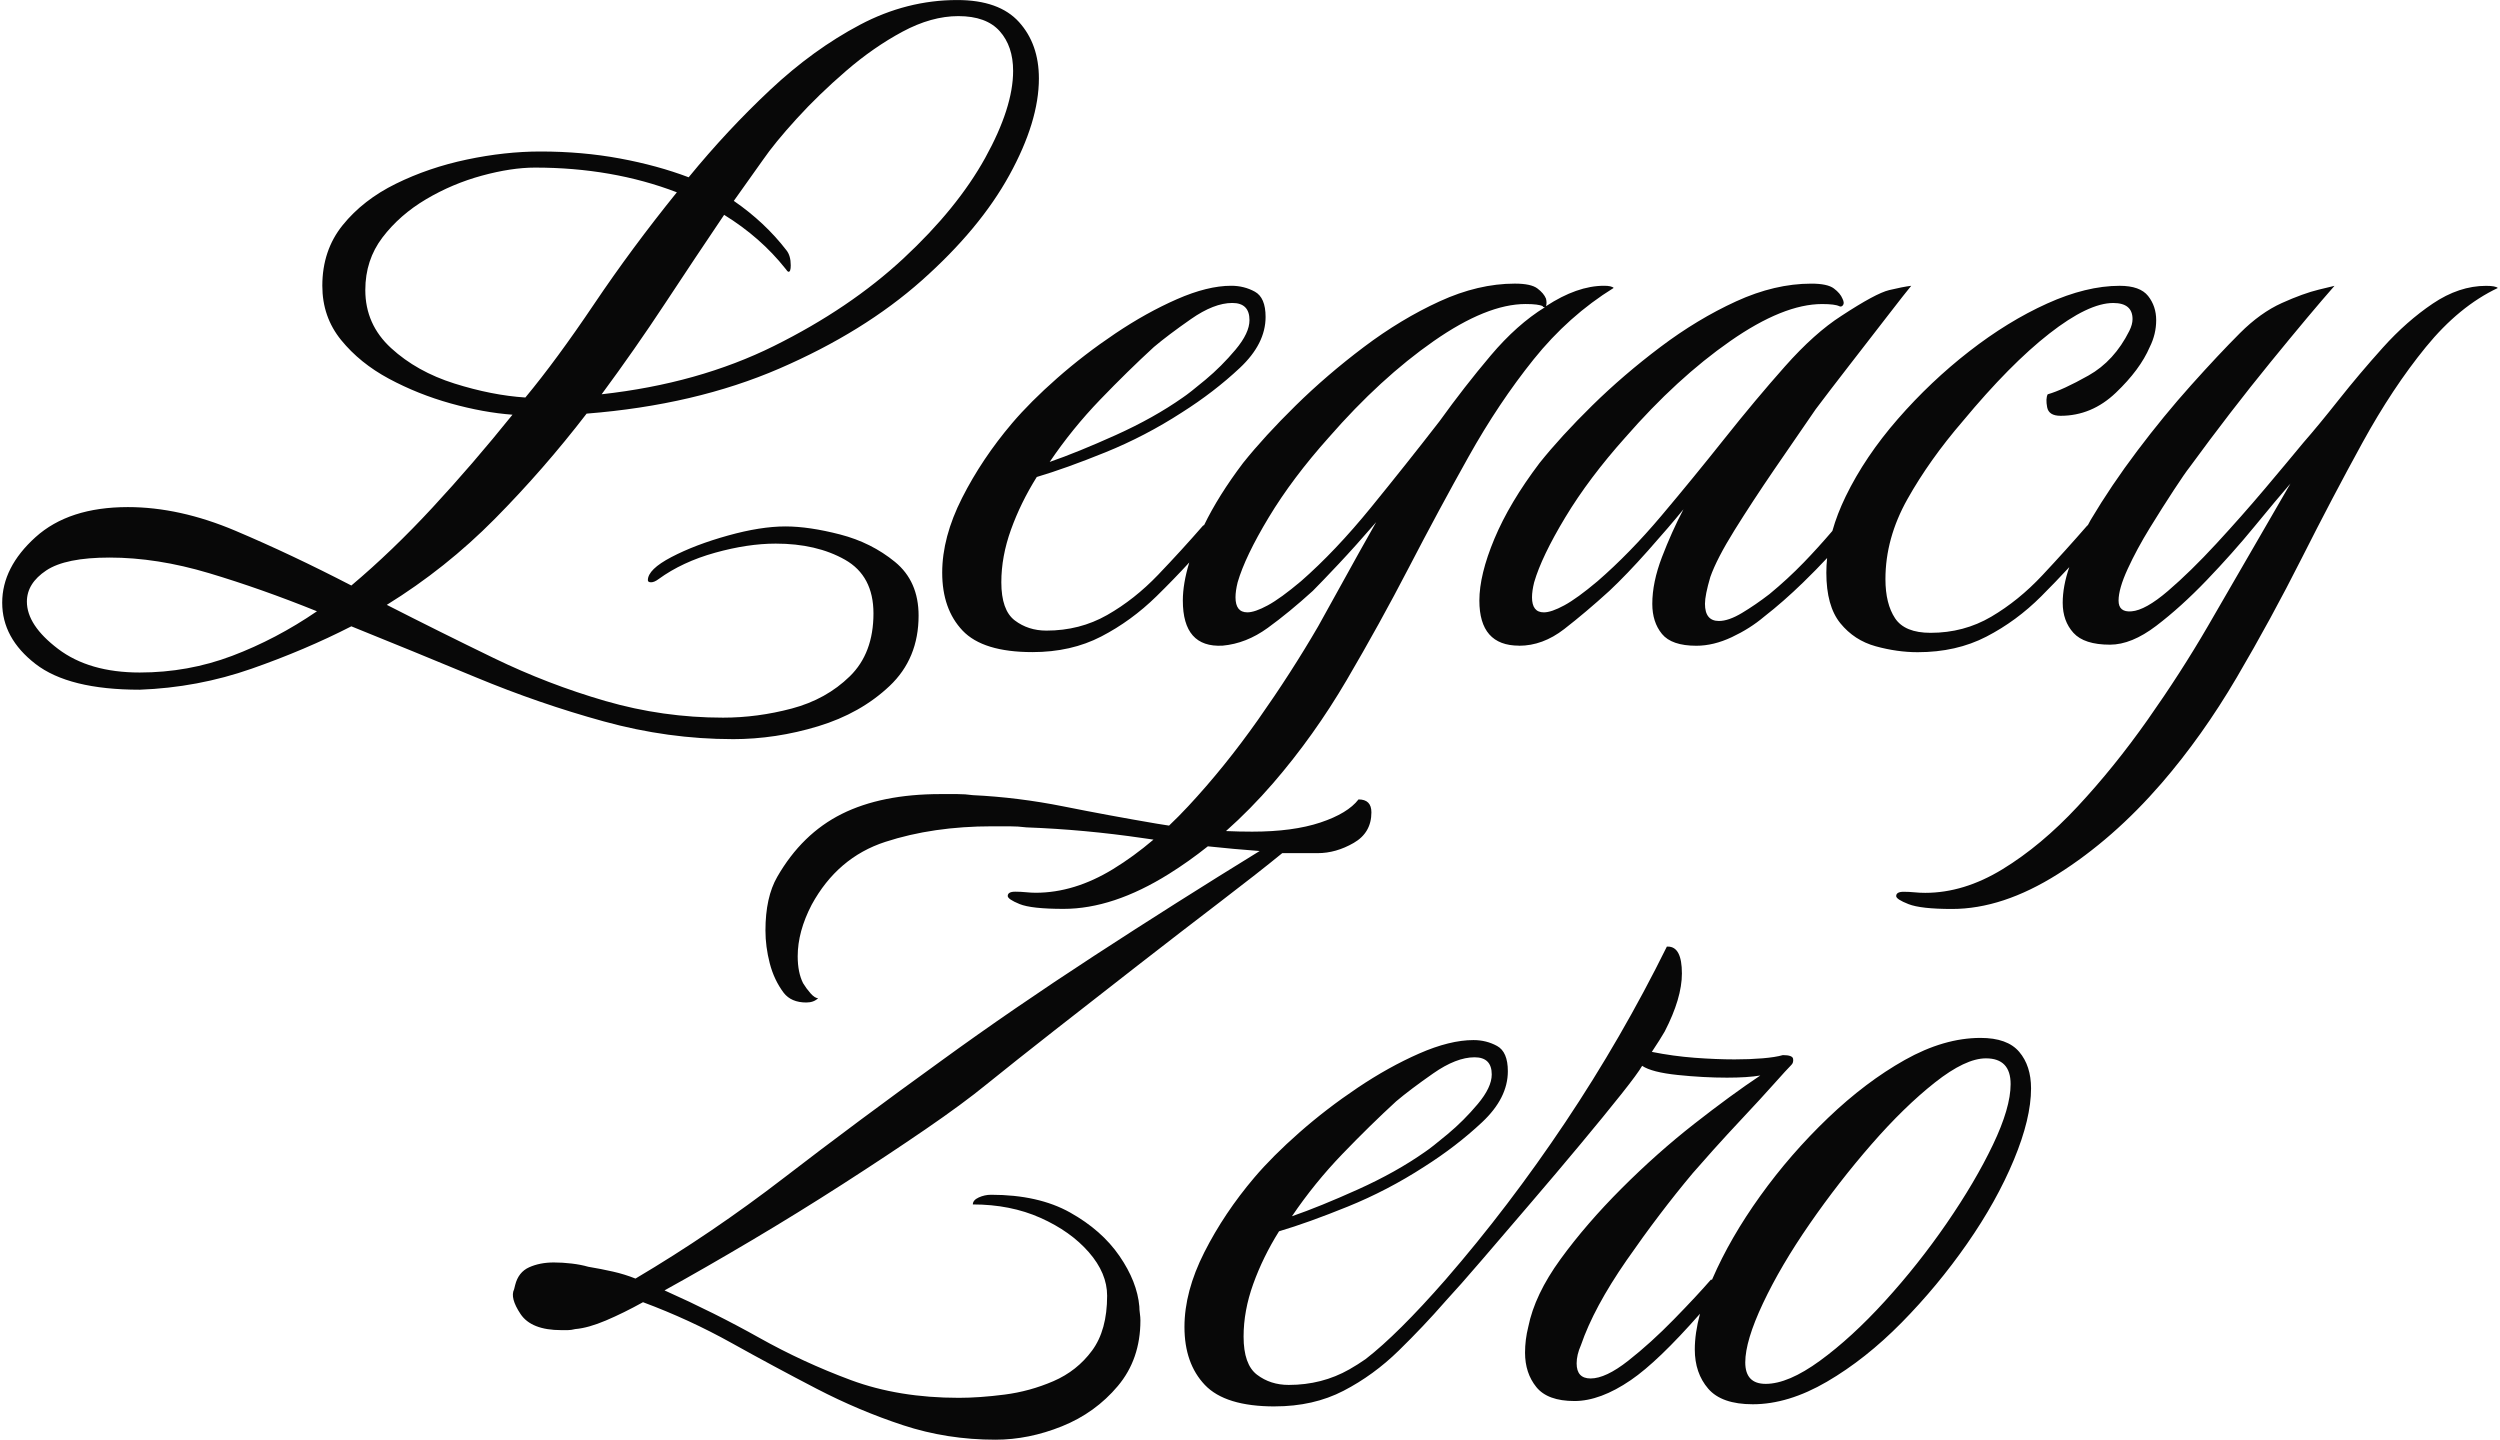
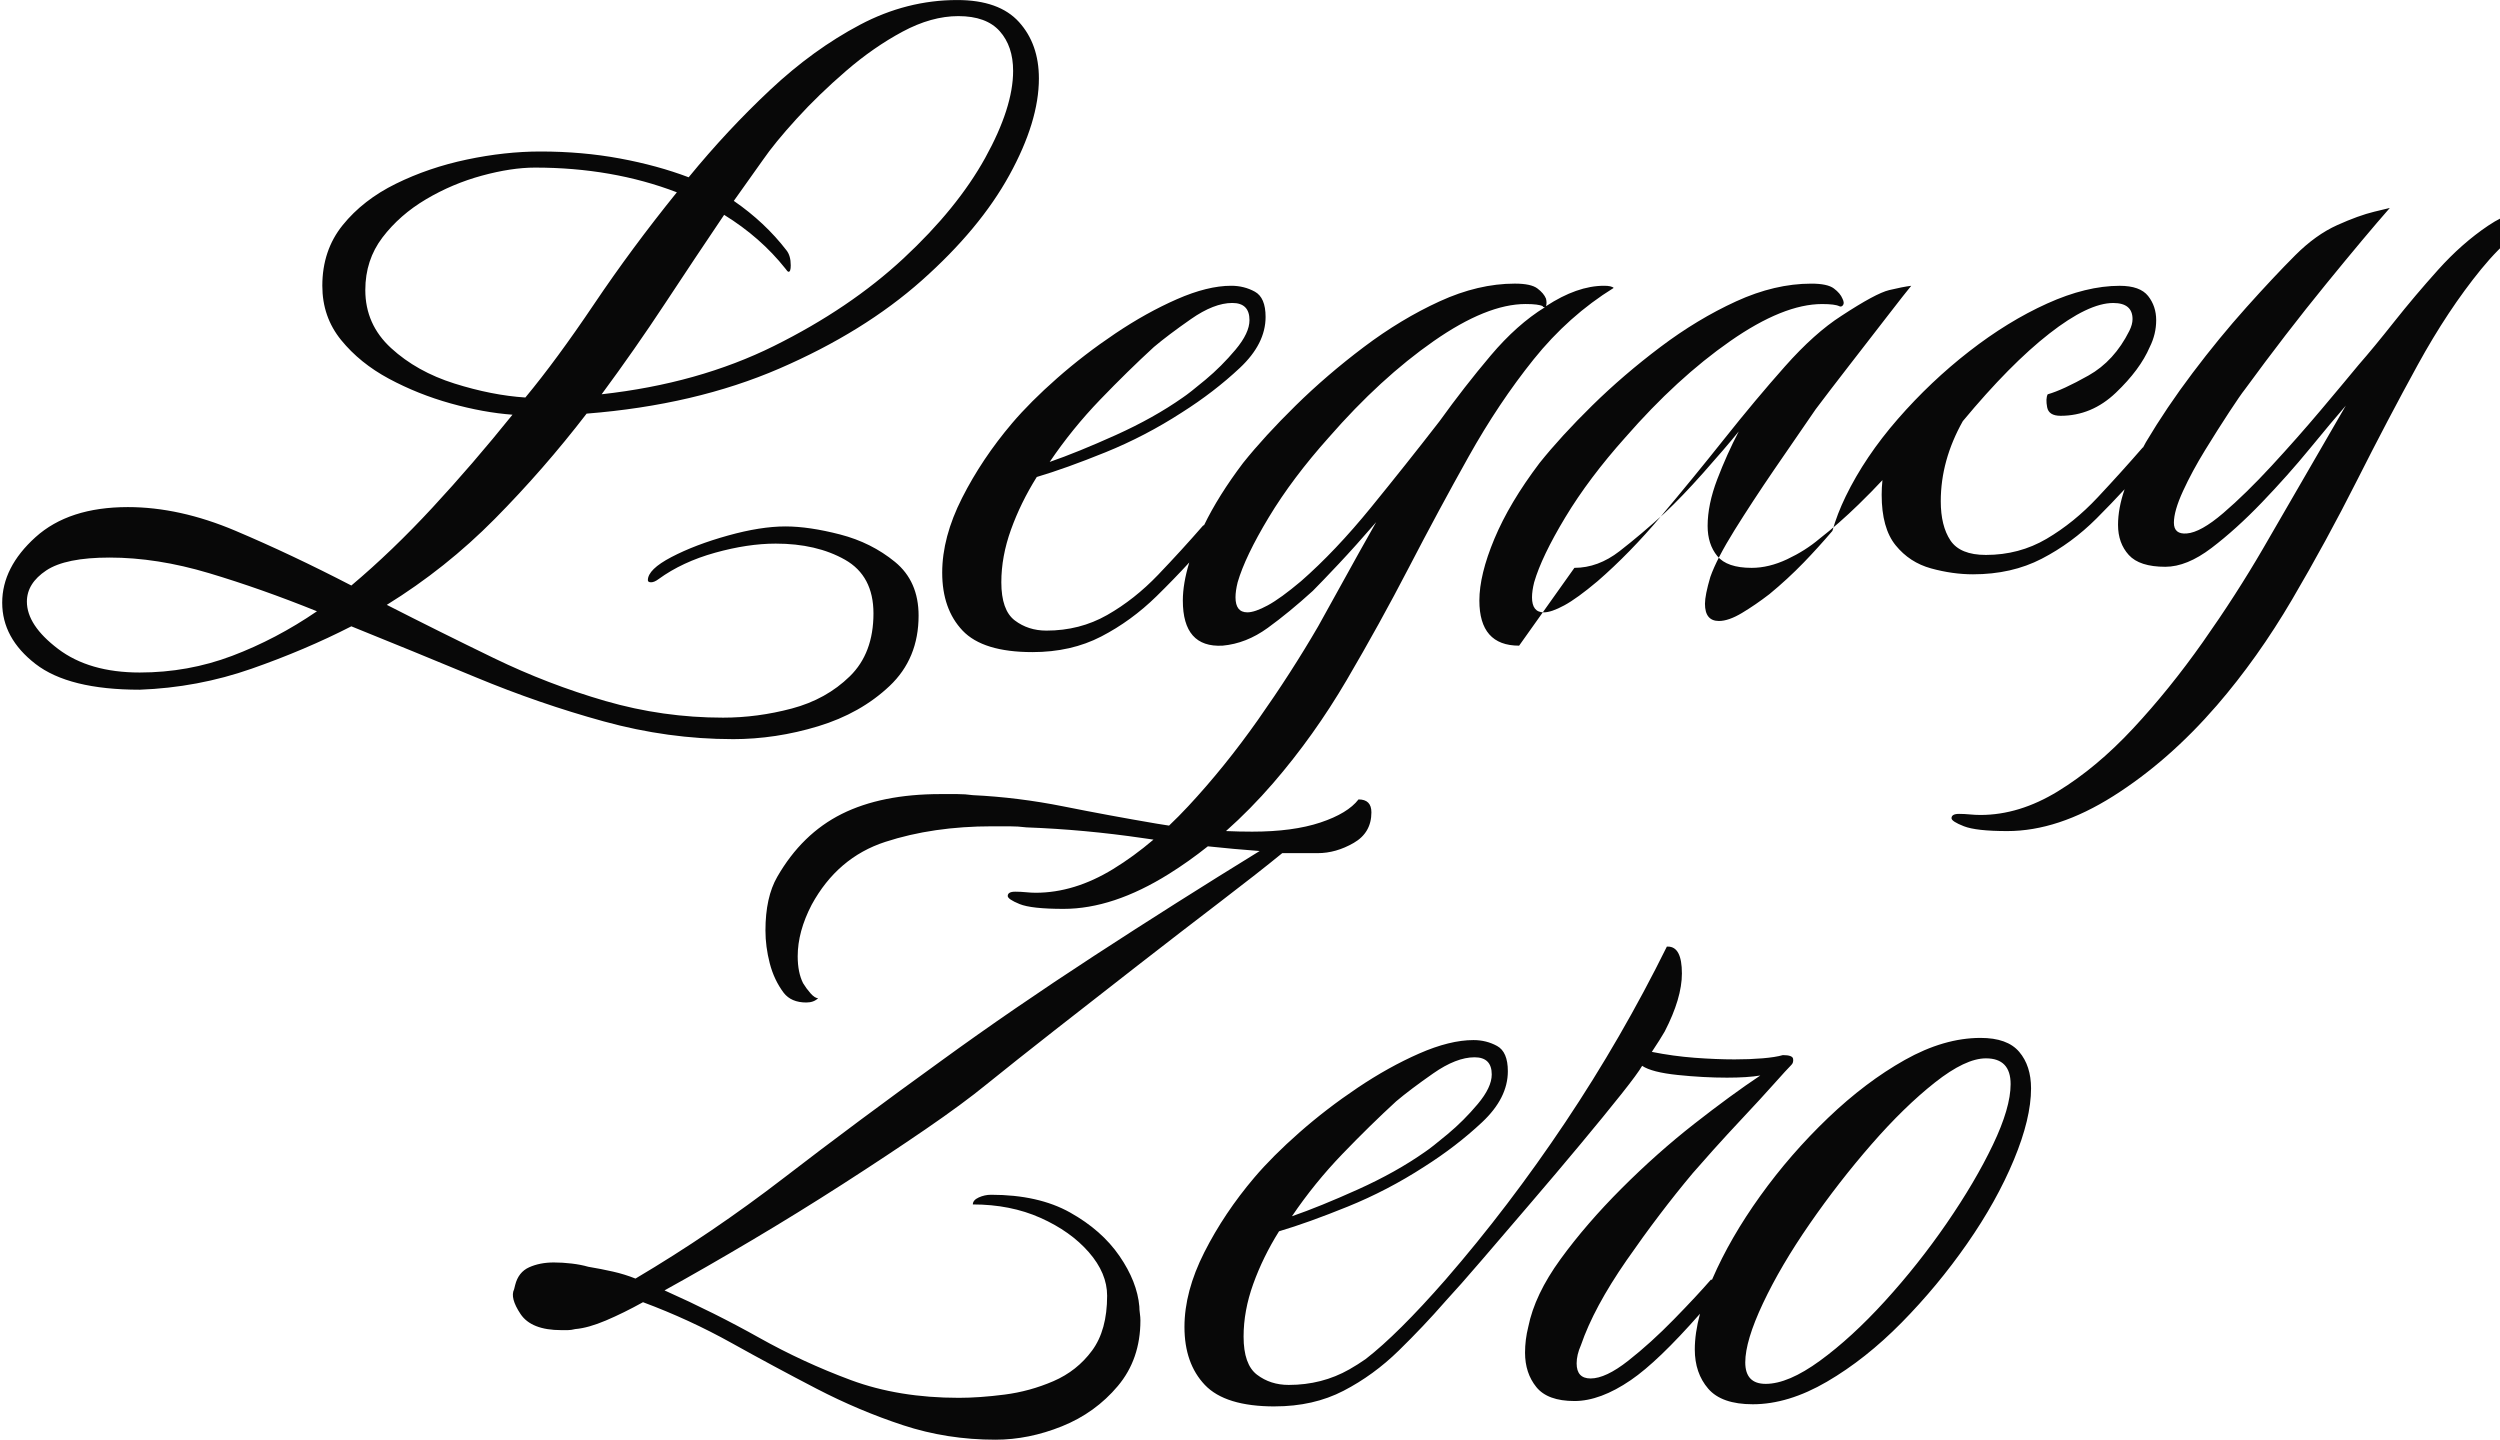
<svg xmlns="http://www.w3.org/2000/svg" viewBox="0 0 223.636 129.016" height="129px" width="224px">
  <g id="55861b12-5139-4f4b-aea1-7a23ea17e13a">
    <g style="">
      <g id="55861b12-5139-4f4b-aea1-7a23ea17e13a-child-0">
-         <path stroke-linecap="round" d="M270.941,631.752c-3.851,0 -7.702,-0.529 -11.552,-1.588c-3.851,-1.059 -7.67,-2.375 -11.456,-3.947c-3.787,-1.572 -7.509,-3.097 -11.167,-4.573c-2.76,1.412 -5.744,2.68 -8.953,3.803c-3.209,1.123 -6.546,1.749 -10.012,1.877c-4.236,0 -7.349,-0.77 -9.338,-2.31c-1.99,-1.54 -2.984,-3.369 -2.984,-5.487c0,-2.118 0.995,-4.075 2.984,-5.872c1.99,-1.797 4.749,-2.696 8.279,-2.696c3.081,0 6.29,0.706 9.627,2.118c3.337,1.412 6.803,3.049 10.397,4.91c2.439,-2.054 4.862,-4.38 7.268,-6.98c2.407,-2.599 4.797,-5.375 7.172,-8.327c-1.733,-0.128 -3.578,-0.465 -5.536,-1.011c-1.957,-0.546 -3.803,-1.284 -5.536,-2.214c-1.733,-0.931 -3.161,-2.086 -4.284,-3.466c-1.123,-1.38 -1.685,-3 -1.685,-4.862c0,-2.118 0.61,-3.931 1.829,-5.439c1.219,-1.508 2.808,-2.744 4.765,-3.706c1.957,-0.963 4.075,-1.685 6.354,-2.166c2.278,-0.481 4.477,-0.722 6.595,-0.722c2.503,0 4.878,0.209 7.124,0.626c2.246,0.417 4.3,0.979 6.161,1.685c2.31,-2.824 4.749,-5.439 7.317,-7.846c2.567,-2.407 5.247,-4.348 8.039,-5.824c2.792,-1.476 5.696,-2.214 8.712,-2.214c2.503,0 4.348,0.658 5.536,1.974c1.187,1.316 1.781,3 1.781,5.054c0,2.567 -0.882,5.455 -2.647,8.664c-1.765,3.209 -4.38,6.354 -7.846,9.434c-3.466,3.081 -7.718,5.712 -12.756,7.894c-5.038,2.182 -10.798,3.53 -17.281,4.043c-2.567,3.337 -5.311,6.482 -8.231,9.434c-2.92,2.952 -6.145,5.519 -9.675,7.702c3.145,1.605 6.338,3.193 9.579,4.765c3.241,1.572 6.578,2.856 10.012,3.851c3.434,0.995 6.948,1.492 10.542,1.492c2.054,0 4.108,-0.273 6.161,-0.818c2.054,-0.546 3.787,-1.508 5.199,-2.888c1.412,-1.38 2.118,-3.257 2.118,-5.632c0,-2.246 -0.85,-3.851 -2.551,-4.814c-1.701,-0.963 -3.771,-1.444 -6.209,-1.444c-1.669,0 -3.482,0.273 -5.439,0.818c-1.957,0.546 -3.642,1.332 -5.054,2.359c-0.257,0.193 -0.481,0.289 -0.674,0.289c-0.193,0 -0.289,-0.064 -0.289,-0.193c0,-0.642 0.706,-1.332 2.118,-2.07c1.412,-0.738 3.097,-1.38 5.054,-1.925c1.957,-0.546 3.674,-0.818 5.15,-0.818c1.412,0 3.049,0.241 4.91,0.722c1.861,0.481 3.498,1.3 4.91,2.455c1.412,1.155 2.118,2.76 2.118,4.814c0,2.567 -0.866,4.669 -2.599,6.306c-1.733,1.637 -3.867,2.84 -6.402,3.61c-2.535,0.77 -5.086,1.155 -7.654,1.155zM259.196,600.849c5.776,-0.642 10.927,-2.086 15.451,-4.332c4.525,-2.246 8.392,-4.862 11.601,-7.846c3.209,-2.984 5.648,-5.985 7.317,-9.001c1.669,-3.016 2.503,-5.616 2.503,-7.798c0,-1.476 -0.401,-2.663 -1.203,-3.562c-0.802,-0.899 -2.038,-1.348 -3.706,-1.348c-1.605,0 -3.273,0.465 -5.006,1.396c-1.733,0.931 -3.418,2.102 -5.054,3.514c-1.637,1.412 -3.113,2.84 -4.428,4.284c-1.316,1.444 -2.327,2.68 -3.033,3.706l-2.599,3.658c1.861,1.284 3.434,2.76 4.717,4.428c0.257,0.321 0.385,0.77 0.385,1.348c0,0.385 -0.064,0.578 -0.193,0.578c-0.064,0 -0.16,-0.096 -0.289,-0.289c-1.476,-1.861 -3.305,-3.466 -5.487,-4.814c-1.733,2.567 -3.498,5.215 -5.295,7.942c-1.797,2.728 -3.69,5.439 -5.68,8.135zM252.361,601.138c1.861,-2.246 3.915,-5.038 6.161,-8.376c2.246,-3.337 4.717,-6.675 7.413,-10.012c-3.851,-1.476 -8.087,-2.214 -12.708,-2.214c-1.412,0 -3,0.241 -4.765,0.722c-1.765,0.481 -3.434,1.187 -5.006,2.118c-1.572,0.931 -2.872,2.07 -3.899,3.418c-1.027,1.348 -1.54,2.92 -1.54,4.717c0,2.054 0.77,3.787 2.31,5.199c1.54,1.412 3.434,2.471 5.68,3.177c2.246,0.706 4.364,1.123 6.354,1.252zM217.8,625.783c2.888,0 5.648,-0.497 8.279,-1.492c2.631,-0.995 5.167,-2.327 7.605,-3.995c-3.337,-1.348 -6.562,-2.487 -9.675,-3.418c-3.113,-0.931 -6.081,-1.396 -8.905,-1.396c-2.631,0 -4.525,0.385 -5.68,1.155c-1.155,0.77 -1.733,1.701 -1.733,2.792c0,1.412 0.931,2.824 2.792,4.236c1.861,1.412 4.3,2.118 7.317,2.118zM297.8,623.954c-2.952,0 -5.038,-0.642 -6.258,-1.925c-1.219,-1.284 -1.829,-3.016 -1.829,-5.199c0,-2.118 0.594,-4.348 1.781,-6.691c1.187,-2.343 2.68,-4.573 4.477,-6.691c1.091,-1.284 2.439,-2.631 4.043,-4.043c1.605,-1.412 3.337,-2.744 5.199,-3.995c1.861,-1.252 3.706,-2.278 5.536,-3.081c1.829,-0.802 3.45,-1.203 4.862,-1.203c0.77,0 1.476,0.176 2.118,0.529c0.642,0.353 0.963,1.107 0.963,2.262c0,1.605 -0.77,3.129 -2.31,4.573c-1.54,1.444 -3.273,2.776 -5.199,3.995c-2.182,1.412 -4.461,2.599 -6.835,3.562c-2.375,0.963 -4.428,1.701 -6.161,2.214c-0.963,1.54 -1.733,3.113 -2.31,4.717c-0.578,1.605 -0.866,3.177 -0.866,4.717c0,1.669 0.401,2.808 1.203,3.418c0.802,0.61 1.749,0.915 2.84,0.915c1.99,0 3.803,-0.465 5.439,-1.396c1.637,-0.931 3.161,-2.134 4.573,-3.61c1.412,-1.476 2.76,-2.952 4.043,-4.428c0.021,0 0.041,0.001 0.061,0.004c0.868,-1.788 2.035,-3.65 3.501,-5.588c1.284,-1.605 2.856,-3.321 4.717,-5.15c1.861,-1.829 3.899,-3.578 6.113,-5.247c2.214,-1.669 4.477,-3.033 6.787,-4.091c2.31,-1.059 4.557,-1.588 6.739,-1.588c0.963,0 1.637,0.144 2.022,0.433c0.385,0.289 0.642,0.594 0.77,0.915c0.064,0.257 0.064,0.481 0,0.674c1.861,-1.219 3.594,-1.829 5.199,-1.829c0.449,0 0.738,0.064 0.866,0.193c-2.696,1.669 -5.086,3.803 -7.172,6.402c-2.086,2.599 -4.027,5.503 -5.824,8.712c-1.797,3.209 -3.578,6.514 -5.343,9.916c-1.765,3.402 -3.626,6.771 -5.584,10.108c-1.958,3.337 -4.156,6.418 -6.595,9.242c-1.358,1.569 -2.765,3 -4.223,4.292c0.779,0.035 1.561,0.053 2.345,0.053c2.439,0 4.477,-0.273 6.113,-0.818c1.637,-0.546 2.776,-1.235 3.418,-2.07c0.77,0 1.155,0.385 1.155,1.155c0,1.219 -0.529,2.134 -1.588,2.744c-1.059,0.61 -2.134,0.915 -3.225,0.915h-3.177c-1.412,1.155 -3.273,2.615 -5.584,4.38c-2.31,1.765 -4.765,3.658 -7.365,5.68c-2.599,2.022 -5.086,3.963 -7.461,5.824c-2.375,1.861 -4.396,3.466 -6.065,4.814c-1.412,1.155 -3.241,2.503 -5.487,4.043c-2.246,1.54 -4.717,3.177 -7.413,4.91c-2.696,1.733 -5.423,3.418 -8.183,5.054c-2.76,1.637 -5.359,3.129 -7.798,4.477c3.016,1.348 5.84,2.76 8.472,4.236c2.631,1.476 5.375,2.744 8.231,3.803c2.856,1.059 6.081,1.588 9.675,1.588c1.219,0 2.583,-0.096 4.091,-0.289c1.508,-0.193 2.968,-0.594 4.38,-1.203c1.412,-0.61 2.567,-1.524 3.466,-2.744c0.899,-1.219 1.348,-2.856 1.348,-4.91c0,-1.348 -0.546,-2.647 -1.637,-3.899c-1.091,-1.252 -2.535,-2.278 -4.332,-3.081c-1.797,-0.802 -3.819,-1.203 -6.065,-1.203c0,-0.257 0.176,-0.465 0.529,-0.626c0.353,-0.16 0.722,-0.241 1.107,-0.241c2.824,0 5.183,0.529 7.076,1.588c1.893,1.059 3.369,2.359 4.428,3.899c1.059,1.54 1.653,3.049 1.781,4.525c0,0.193 0.016,0.401 0.048,0.626c0.032,0.225 0.048,0.433 0.048,0.626c0,2.31 -0.674,4.268 -2.022,5.872c-1.348,1.605 -3.016,2.808 -5.006,3.61c-1.99,0.802 -3.979,1.203 -5.969,1.203c-2.888,0 -5.648,-0.433 -8.279,-1.3c-2.631,-0.866 -5.215,-1.958 -7.75,-3.273c-2.535,-1.316 -5.07,-2.68 -7.605,-4.091c-2.535,-1.412 -5.183,-2.631 -7.942,-3.658c-1.155,0.642 -2.262,1.187 -3.321,1.637c-1.059,0.449 -1.974,0.706 -2.744,0.77c-0.257,0.064 -0.481,0.096 -0.674,0.096c-0.193,0 -0.385,0 -0.578,0c-1.797,0 -3.016,-0.481 -3.658,-1.444c-0.642,-0.963 -0.834,-1.701 -0.578,-2.214l0.096,-0.385c0.193,-0.77 0.61,-1.3 1.252,-1.588c0.642,-0.289 1.38,-0.433 2.214,-0.433c0.513,0 1.043,0.032 1.588,0.096c0.546,0.064 1.043,0.16 1.492,0.289c0.77,0.128 1.508,0.273 2.214,0.433c0.706,0.16 1.38,0.369 2.022,0.626c4.557,-2.696 9.001,-5.712 13.333,-9.049c4.332,-3.337 9.033,-6.835 14.104,-10.493c4.236,-3.081 8.793,-6.209 13.67,-9.386c4.878,-3.177 9.82,-6.306 14.826,-9.386c-1.544,-0.114 -3.092,-0.254 -4.643,-0.42c-1.135,0.905 -2.299,1.731 -3.492,2.476c-3.337,2.086 -6.482,3.129 -9.434,3.129c-1.925,0 -3.241,-0.144 -3.947,-0.433c-0.706,-0.289 -1.059,-0.529 -1.059,-0.722c0,-0.257 0.225,-0.385 0.674,-0.385c0.321,0 0.642,0.016 0.963,0.048c0.321,0.032 0.61,0.048 0.866,0.048c2.31,0 4.621,-0.706 6.931,-2.118c1.228,-0.75 2.437,-1.632 3.628,-2.644c-0.311,-0.044 -0.622,-0.088 -0.933,-0.134c-3.498,-0.513 -6.98,-0.834 -10.445,-0.963c-0.513,-0.064 -1.027,-0.096 -1.54,-0.096c-0.513,0 -1.027,0 -1.54,0c-3.53,0 -6.723,0.465 -9.579,1.396c-2.856,0.931 -5.054,2.808 -6.595,5.632c-0.834,1.605 -1.252,3.145 -1.252,4.621c0,0.963 0.16,1.765 0.481,2.407c0.193,0.321 0.417,0.626 0.674,0.915c0.257,0.289 0.481,0.433 0.674,0.433c-0.257,0.257 -0.61,0.385 -1.059,0.385c-0.899,0 -1.572,-0.289 -2.022,-0.866c-0.578,-0.77 -0.995,-1.653 -1.252,-2.647c-0.257,-0.995 -0.385,-1.974 -0.385,-2.936c0,-1.99 0.353,-3.594 1.059,-4.814c1.476,-2.567 3.402,-4.444 5.776,-5.632c2.375,-1.187 5.327,-1.781 8.857,-1.781c0.513,0 1.011,0 1.492,0c0.481,0 0.947,0.032 1.396,0.096c2.696,0.128 5.407,0.465 8.135,1.011c2.728,0.546 5.503,1.059 8.327,1.54c0.374,0.064 0.75,0.123 1.125,0.179c0.576,-0.546 1.148,-1.124 1.715,-1.733c2.182,-2.343 4.268,-4.926 6.258,-7.75c1.99,-2.824 3.787,-5.616 5.391,-8.376c0.578,-1.027 1.316,-2.359 2.214,-3.995c0.899,-1.637 1.893,-3.418 2.984,-5.343c-1.219,1.412 -2.343,2.663 -3.369,3.755c-1.027,1.091 -1.797,1.893 -2.31,2.407c-1.412,1.284 -2.76,2.391 -4.043,3.321c-1.284,0.931 -2.631,1.46 -4.043,1.588c-2.375,0.128 -3.562,-1.219 -3.562,-4.043c0,-1.007 0.192,-2.144 0.576,-3.411c-0.926,1.009 -1.904,2.017 -2.934,3.026c-1.508,1.476 -3.161,2.68 -4.958,3.61c-1.797,0.931 -3.851,1.396 -6.161,1.396zM299.341,606.914c1.669,-0.578 3.642,-1.38 5.921,-2.407c2.278,-1.027 4.284,-2.15 6.017,-3.369c0.385,-0.257 1.059,-0.786 2.022,-1.588c0.963,-0.802 1.861,-1.701 2.696,-2.696c0.834,-0.995 1.252,-1.877 1.252,-2.647c0,-1.027 -0.513,-1.54 -1.54,-1.54c-1.091,0 -2.327,0.481 -3.706,1.444c-1.38,0.963 -2.487,1.797 -3.321,2.503c-1.54,1.412 -3.145,2.984 -4.814,4.717c-1.669,1.733 -3.177,3.594 -4.525,5.584zM317.054,620.392c0.449,0 1.059,-0.209 1.829,-0.626c0.77,-0.417 1.765,-1.139 2.984,-2.166c2.054,-1.797 4.14,-3.995 6.258,-6.595c2.118,-2.599 4.172,-5.183 6.161,-7.75c1.476,-2.054 3,-4.011 4.573,-5.872c1.572,-1.861 3.193,-3.305 4.862,-4.332c-0.128,0 -0.193,-0.032 -0.193,-0.096c-0.257,-0.128 -0.77,-0.193 -1.54,-0.193c-2.31,0 -5.054,1.107 -8.231,3.321c-3.177,2.214 -6.306,5.086 -9.386,8.616c-2.182,2.439 -3.979,4.83 -5.391,7.172c-1.412,2.343 -2.343,4.284 -2.792,5.824c-0.128,0.513 -0.193,0.963 -0.193,1.348c0,0.899 0.353,1.348 1.059,1.348zM341.411,623.377c-2.375,0 -3.562,-1.348 -3.562,-4.043c0,-1.54 0.449,-3.386 1.348,-5.536c0.899,-2.15 2.246,-4.412 4.043,-6.787c1.284,-1.605 2.856,-3.321 4.717,-5.15c1.861,-1.829 3.899,-3.578 6.113,-5.247c2.214,-1.669 4.477,-3.033 6.787,-4.091c2.31,-1.059 4.557,-1.588 6.739,-1.588c0.963,0 1.637,0.144 2.022,0.433c0.385,0.289 0.642,0.594 0.77,0.915c0.128,0.257 0.144,0.449 0.048,0.578c-0.096,0.128 -0.209,0.16 -0.337,0.096c-0.257,-0.128 -0.77,-0.193 -1.54,-0.193c-2.31,0 -5.054,1.107 -8.231,3.321c-3.177,2.214 -6.306,5.086 -9.386,8.616c-2.182,2.439 -3.979,4.83 -5.391,7.172c-1.412,2.343 -2.343,4.284 -2.792,5.824c-0.128,0.513 -0.193,0.963 -0.193,1.348c0,0.899 0.353,1.348 1.059,1.348c0.449,0 1.059,-0.209 1.829,-0.626c0.77,-0.417 1.765,-1.139 2.984,-2.166c1.925,-1.669 3.835,-3.626 5.728,-5.872c1.893,-2.246 3.771,-4.541 5.632,-6.883c1.861,-2.343 3.674,-4.509 5.439,-6.498c1.765,-1.99 3.45,-3.498 5.054,-4.525c2.054,-1.348 3.482,-2.118 4.284,-2.31c0.802,-0.193 1.46,-0.321 1.974,-0.385c-0.321,0.385 -1.027,1.284 -2.118,2.696c-1.091,1.412 -2.246,2.904 -3.466,4.477c-1.219,1.572 -2.214,2.872 -2.984,3.899c-1.155,1.669 -2.391,3.466 -3.706,5.391c-1.316,1.925 -2.503,3.739 -3.562,5.439c-1.059,1.701 -1.781,3.097 -2.166,4.188c-0.321,1.091 -0.481,1.893 -0.481,2.407c0,1.027 0.417,1.54 1.252,1.54c0.578,0 1.268,-0.241 2.07,-0.722c0.802,-0.481 1.621,-1.043 2.455,-1.685c1.091,-0.899 2.118,-1.845 3.081,-2.84c0.829,-0.857 1.682,-1.797 2.559,-2.821c0.285,-1.014 0.684,-2.048 1.195,-3.1c1.155,-2.375 2.712,-4.685 4.669,-6.931c1.958,-2.246 4.091,-4.268 6.402,-6.065c2.31,-1.797 4.637,-3.225 6.98,-4.284c2.343,-1.059 4.509,-1.588 6.498,-1.588c1.219,0 2.07,0.305 2.551,0.915c0.481,0.61 0.722,1.332 0.722,2.166c0,0.834 -0.193,1.637 -0.578,2.407c-0.578,1.348 -1.588,2.712 -3.033,4.091c-1.444,1.38 -3.097,2.07 -4.958,2.07c-0.706,0 -1.107,-0.257 -1.203,-0.77c-0.096,-0.513 -0.08,-0.899 0.048,-1.155c0.899,-0.257 2.118,-0.818 3.658,-1.685c1.54,-0.866 2.76,-2.198 3.658,-3.995c0.193,-0.385 0.289,-0.738 0.289,-1.059c0,-0.963 -0.578,-1.444 -1.733,-1.444c-1.476,0 -3.386,0.915 -5.728,2.744c-2.343,1.829 -4.926,4.444 -7.75,7.846c-1.99,2.31 -3.642,4.637 -4.958,6.98c-1.316,2.343 -1.974,4.733 -1.974,7.172c0,1.476 0.289,2.647 0.866,3.514c0.578,0.866 1.637,1.3 3.177,1.3c1.99,0 3.803,-0.481 5.439,-1.444c1.637,-0.963 3.161,-2.198 4.573,-3.706c1.412,-1.508 2.76,-3 4.043,-4.477c0.01,0 0.019,0 0.029,0.001c0.085,-0.161 0.172,-0.321 0.26,-0.482c1.219,-2.054 2.615,-4.124 4.188,-6.209c1.572,-2.086 3.177,-4.043 4.814,-5.872c1.637,-1.829 3.097,-3.386 4.38,-4.669c1.219,-1.219 2.471,-2.118 3.755,-2.696c1.284,-0.578 2.391,-0.979 3.321,-1.203c0.931,-0.225 1.396,-0.337 1.396,-0.337c-1.412,1.605 -3.321,3.883 -5.728,6.835c-2.407,2.952 -4.83,6.097 -7.268,9.434c-0.257,0.321 -0.722,0.995 -1.396,2.022c-0.674,1.027 -1.396,2.166 -2.166,3.418c-0.77,1.252 -1.428,2.471 -1.974,3.658c-0.546,1.187 -0.818,2.134 -0.818,2.84c0,0.706 0.385,1.027 1.155,0.963c0.834,-0.064 1.925,-0.674 3.273,-1.829c1.348,-1.155 2.792,-2.567 4.332,-4.236c1.54,-1.669 3,-3.321 4.38,-4.958c1.38,-1.637 2.519,-3 3.418,-4.091c0.899,-1.027 1.957,-2.31 3.177,-3.851c1.219,-1.54 2.535,-3.097 3.947,-4.669c1.412,-1.572 2.904,-2.888 4.477,-3.947c1.572,-1.059 3.161,-1.588 4.765,-1.588c0.578,0 0.931,0.064 1.059,0.193c-2.31,1.091 -4.461,2.856 -6.45,5.295c-1.99,2.439 -3.883,5.295 -5.68,8.568c-1.797,3.273 -3.61,6.723 -5.439,10.349c-1.829,3.626 -3.771,7.188 -5.824,10.686c-2.054,3.498 -4.3,6.659 -6.739,9.483c-2.888,3.337 -5.985,6.049 -9.29,8.135c-3.305,2.086 -6.466,3.129 -9.483,3.129c-1.861,0 -3.161,-0.144 -3.899,-0.433c-0.738,-0.289 -1.107,-0.529 -1.107,-0.722c0,-0.257 0.225,-0.385 0.674,-0.385c0.321,0 0.642,0.016 0.963,0.048c0.321,0.032 0.642,0.048 0.963,0.048c2.31,0 4.621,-0.706 6.931,-2.118c2.31,-1.412 4.557,-3.289 6.739,-5.632c2.182,-2.343 4.268,-4.926 6.258,-7.75c1.99,-2.824 3.787,-5.616 5.391,-8.376l7.413,-12.804c-0.834,0.963 -1.909,2.246 -3.225,3.851c-1.316,1.605 -2.744,3.209 -4.284,4.814c-1.54,1.605 -3.049,2.968 -4.525,4.091c-1.476,1.123 -2.856,1.685 -4.14,1.685c-1.54,0 -2.631,-0.353 -3.273,-1.059c-0.642,-0.706 -0.963,-1.605 -0.963,-2.696c0,-0.986 0.196,-2.05 0.589,-3.193c-0.805,0.872 -1.643,1.744 -2.515,2.616c-1.476,1.476 -3.113,2.68 -4.91,3.61c-1.797,0.931 -3.851,1.396 -6.161,1.396c-1.219,0 -2.471,-0.176 -3.755,-0.529c-1.284,-0.353 -2.343,-1.043 -3.177,-2.07c-0.834,-1.027 -1.252,-2.535 -1.252,-4.525c0,-0.434 0.023,-0.873 0.069,-1.315c-0.634,0.684 -1.347,1.411 -2.139,2.181c-1.187,1.155 -2.359,2.182 -3.514,3.081c-0.834,0.706 -1.797,1.316 -2.888,1.829c-1.091,0.513 -2.15,0.77 -3.177,0.77c-1.476,0 -2.503,-0.353 -3.081,-1.059c-0.578,-0.706 -0.866,-1.605 -0.866,-2.696c0,-1.284 0.289,-2.68 0.866,-4.188c0.578,-1.508 1.219,-2.936 1.925,-4.284c-0.834,1.027 -1.893,2.262 -3.177,3.706c-1.284,1.444 -2.439,2.647 -3.466,3.61c-1.412,1.284 -2.76,2.423 -4.043,3.418c-1.284,0.995 -2.631,1.492 -4.043,1.492zM319.509,691.549c-2.952,0 -5.038,-0.642 -6.258,-1.925c-1.219,-1.284 -1.829,-3.016 -1.829,-5.199c0,-2.118 0.594,-4.348 1.781,-6.691c1.187,-2.343 2.68,-4.573 4.477,-6.691c1.091,-1.284 2.439,-2.631 4.043,-4.043c1.605,-1.412 3.337,-2.744 5.199,-3.995c1.861,-1.252 3.706,-2.278 5.536,-3.081c1.829,-0.802 3.45,-1.203 4.862,-1.203c0.77,0 1.476,0.176 2.118,0.529c0.642,0.353 0.963,1.107 0.963,2.262c0,1.605 -0.77,3.129 -2.31,4.573c-1.54,1.444 -3.273,2.776 -5.199,3.995c-2.182,1.412 -4.461,2.599 -6.835,3.562c-2.375,0.963 -4.428,1.701 -6.161,2.214c-0.963,1.54 -1.733,3.113 -2.31,4.717c-0.578,1.605 -0.866,3.177 -0.866,4.717c0,1.669 0.401,2.808 1.203,3.418c0.802,0.61 1.749,0.915 2.84,0.915c1.99,0 3.803,-0.465 5.439,-1.396c0.495,-0.282 0.98,-0.588 1.455,-0.92c1.927,-1.492 4.314,-3.864 7.161,-7.119c3.787,-4.364 7.365,-9.065 10.734,-14.104c3.369,-5.038 6.402,-10.285 9.098,-15.74h0.096c0.834,0 1.252,0.802 1.252,2.407c0,1.476 -0.513,3.209 -1.54,5.199c-0.257,0.449 -0.642,1.059 -1.155,1.829c1.284,0.257 2.567,0.433 3.851,0.529c1.284,0.096 2.471,0.144 3.562,0.144c0.899,0 1.733,-0.032 2.503,-0.096c0.77,-0.064 1.38,-0.16 1.829,-0.289c0.578,0 0.882,0.112 0.915,0.337c0.032,0.225 -0.016,0.401 -0.144,0.529c-0.257,0.257 -0.786,0.834 -1.588,1.733c-0.802,0.899 -1.701,1.877 -2.696,2.936c-0.995,1.059 -1.909,2.054 -2.744,2.984c-0.834,0.931 -1.444,1.621 -1.829,2.07c-1.99,2.375 -3.963,4.974 -5.921,7.798c-1.957,2.824 -3.321,5.359 -4.091,7.605c-0.257,0.578 -0.385,1.123 -0.385,1.637c0,0.899 0.417,1.348 1.252,1.348c0.899,0 2.022,-0.529 3.369,-1.588c1.348,-1.059 2.712,-2.294 4.091,-3.706c1.38,-1.412 2.487,-2.599 3.321,-3.562c0.035,0 0.068,0.004 0.098,0.011c0.015,-0.036 0.031,-0.071 0.046,-0.107c1.059,-2.439 2.487,-4.91 4.284,-7.413c1.797,-2.503 3.819,-4.83 6.065,-6.98c2.246,-2.15 4.541,-3.883 6.883,-5.199c2.343,-1.316 4.605,-1.974 6.787,-1.974c1.605,0 2.76,0.417 3.466,1.252c0.706,0.834 1.059,1.925 1.059,3.273c0,1.797 -0.513,3.931 -1.54,6.402c-1.027,2.471 -2.423,4.974 -4.188,7.509c-1.765,2.535 -3.722,4.894 -5.872,7.076c-2.15,2.182 -4.38,3.947 -6.691,5.295c-2.31,1.348 -4.525,2.022 -6.643,2.022c-1.861,0 -3.193,-0.465 -3.995,-1.396c-0.802,-0.931 -1.203,-2.102 -1.203,-3.514c0,-0.973 0.155,-2.04 0.465,-3.201c-2.506,2.853 -4.571,4.834 -6.194,5.944c-1.829,1.252 -3.514,1.877 -5.054,1.877c-1.605,0 -2.744,-0.417 -3.418,-1.252c-0.674,-0.834 -1.011,-1.861 -1.011,-3.081c0,-0.77 0.096,-1.54 0.289,-2.31c0.385,-1.925 1.348,-3.947 2.888,-6.065c1.54,-2.118 3.369,-4.236 5.487,-6.354c2.118,-2.118 4.284,-4.043 6.498,-5.776c2.214,-1.733 4.188,-3.177 5.921,-4.332c-0.77,0.128 -1.765,0.193 -2.984,0.193c-1.412,0 -2.888,-0.08 -4.428,-0.241c-1.54,-0.16 -2.599,-0.433 -3.177,-0.818c-0.257,0.449 -0.882,1.3 -1.877,2.551c-0.995,1.252 -2.214,2.744 -3.658,4.477c-1.444,1.733 -2.936,3.498 -4.477,5.295c-1.54,1.797 -2.984,3.482 -4.332,5.054c-1.348,1.572 -2.439,2.808 -3.273,3.706c-0.023,0.026 -0.045,0.052 -0.068,0.078c-1.265,1.45 -2.638,2.9 -4.12,4.35c-1.508,1.476 -3.161,2.68 -4.958,3.61c-1.797,0.931 -3.851,1.396 -6.161,1.396zM321.05,674.51c1.669,-0.578 3.642,-1.38 5.921,-2.407c2.278,-1.027 4.284,-2.15 6.017,-3.369c0.385,-0.257 1.059,-0.786 2.022,-1.588c0.963,-0.802 1.861,-1.701 2.696,-2.696c0.834,-0.995 1.252,-1.877 1.252,-2.647c0,-1.027 -0.513,-1.54 -1.54,-1.54c-1.091,0 -2.327,0.481 -3.706,1.444c-1.38,0.963 -2.487,1.797 -3.321,2.503c-1.54,1.412 -3.145,2.984 -4.814,4.717c-1.669,1.733 -3.177,3.594 -4.525,5.584zM363.505,689.528c1.348,0 2.968,-0.69 4.862,-2.07c1.893,-1.38 3.835,-3.161 5.824,-5.343c1.99,-2.182 3.835,-4.509 5.536,-6.98c1.701,-2.471 3.081,-4.814 4.14,-7.028c1.059,-2.214 1.588,-4.027 1.588,-5.439c0,-1.54 -0.738,-2.31 -2.214,-2.31c-1.219,0 -2.744,0.722 -4.573,2.166c-1.829,1.444 -3.722,3.289 -5.68,5.536c-1.958,2.246 -3.803,4.621 -5.536,7.124c-1.733,2.503 -3.129,4.878 -4.188,7.124c-1.059,2.246 -1.588,4.011 -1.588,5.295c0,1.284 0.61,1.925 1.829,1.925z" transform="matrix(1 0 0 1 111.818 64.508) matrix(1 0 0 1 0 0)  translate(-317.295, -630.026)" style="stroke: rgb(193,193,193); stroke-width: 0; stroke-dasharray: none; stroke-linecap: butt; stroke-dashoffset: 0; stroke-linejoin: miter; stroke-miterlimit: 4; fill: rgb(8,8,8); fill-rule: nonzero; opacity: 1;" />
+         <path stroke-linecap="round" d="M270.941,631.752c-3.851,0 -7.702,-0.529 -11.552,-1.588c-3.851,-1.059 -7.67,-2.375 -11.456,-3.947c-3.787,-1.572 -7.509,-3.097 -11.167,-4.573c-2.76,1.412 -5.744,2.68 -8.953,3.803c-3.209,1.123 -6.546,1.749 -10.012,1.877c-4.236,0 -7.349,-0.77 -9.338,-2.31c-1.99,-1.54 -2.984,-3.369 -2.984,-5.487c0,-2.118 0.995,-4.075 2.984,-5.872c1.99,-1.797 4.749,-2.696 8.279,-2.696c3.081,0 6.29,0.706 9.627,2.118c3.337,1.412 6.803,3.049 10.397,4.91c2.439,-2.054 4.862,-4.38 7.268,-6.98c2.407,-2.599 4.797,-5.375 7.172,-8.327c-1.733,-0.128 -3.578,-0.465 -5.536,-1.011c-1.957,-0.546 -3.803,-1.284 -5.536,-2.214c-1.733,-0.931 -3.161,-2.086 -4.284,-3.466c-1.123,-1.38 -1.685,-3 -1.685,-4.862c0,-2.118 0.61,-3.931 1.829,-5.439c1.219,-1.508 2.808,-2.744 4.765,-3.706c1.957,-0.963 4.075,-1.685 6.354,-2.166c2.278,-0.481 4.477,-0.722 6.595,-0.722c2.503,0 4.878,0.209 7.124,0.626c2.246,0.417 4.3,0.979 6.161,1.685c2.31,-2.824 4.749,-5.439 7.317,-7.846c2.567,-2.407 5.247,-4.348 8.039,-5.824c2.792,-1.476 5.696,-2.214 8.712,-2.214c2.503,0 4.348,0.658 5.536,1.974c1.187,1.316 1.781,3 1.781,5.054c0,2.567 -0.882,5.455 -2.647,8.664c-1.765,3.209 -4.38,6.354 -7.846,9.434c-3.466,3.081 -7.718,5.712 -12.756,7.894c-5.038,2.182 -10.798,3.53 -17.281,4.043c-2.567,3.337 -5.311,6.482 -8.231,9.434c-2.92,2.952 -6.145,5.519 -9.675,7.702c3.145,1.605 6.338,3.193 9.579,4.765c3.241,1.572 6.578,2.856 10.012,3.851c3.434,0.995 6.948,1.492 10.542,1.492c2.054,0 4.108,-0.273 6.161,-0.818c2.054,-0.546 3.787,-1.508 5.199,-2.888c1.412,-1.38 2.118,-3.257 2.118,-5.632c0,-2.246 -0.85,-3.851 -2.551,-4.814c-1.701,-0.963 -3.771,-1.444 -6.209,-1.444c-1.669,0 -3.482,0.273 -5.439,0.818c-1.957,0.546 -3.642,1.332 -5.054,2.359c-0.257,0.193 -0.481,0.289 -0.674,0.289c-0.193,0 -0.289,-0.064 -0.289,-0.193c0,-0.642 0.706,-1.332 2.118,-2.07c1.412,-0.738 3.097,-1.38 5.054,-1.925c1.957,-0.546 3.674,-0.818 5.15,-0.818c1.412,0 3.049,0.241 4.91,0.722c1.861,0.481 3.498,1.3 4.91,2.455c1.412,1.155 2.118,2.76 2.118,4.814c0,2.567 -0.866,4.669 -2.599,6.306c-1.733,1.637 -3.867,2.84 -6.402,3.61c-2.535,0.77 -5.086,1.155 -7.654,1.155zM259.196,600.849c5.776,-0.642 10.927,-2.086 15.451,-4.332c4.525,-2.246 8.392,-4.862 11.601,-7.846c3.209,-2.984 5.648,-5.985 7.317,-9.001c1.669,-3.016 2.503,-5.616 2.503,-7.798c0,-1.476 -0.401,-2.663 -1.203,-3.562c-0.802,-0.899 -2.038,-1.348 -3.706,-1.348c-1.605,0 -3.273,0.465 -5.006,1.396c-1.733,0.931 -3.418,2.102 -5.054,3.514c-1.637,1.412 -3.113,2.84 -4.428,4.284c-1.316,1.444 -2.327,2.68 -3.033,3.706l-2.599,3.658c1.861,1.284 3.434,2.76 4.717,4.428c0.257,0.321 0.385,0.77 0.385,1.348c0,0.385 -0.064,0.578 -0.193,0.578c-0.064,0 -0.16,-0.096 -0.289,-0.289c-1.476,-1.861 -3.305,-3.466 -5.487,-4.814c-1.733,2.567 -3.498,5.215 -5.295,7.942c-1.797,2.728 -3.69,5.439 -5.68,8.135zM252.361,601.138c1.861,-2.246 3.915,-5.038 6.161,-8.376c2.246,-3.337 4.717,-6.675 7.413,-10.012c-3.851,-1.476 -8.087,-2.214 -12.708,-2.214c-1.412,0 -3,0.241 -4.765,0.722c-1.765,0.481 -3.434,1.187 -5.006,2.118c-1.572,0.931 -2.872,2.07 -3.899,3.418c-1.027,1.348 -1.54,2.92 -1.54,4.717c0,2.054 0.77,3.787 2.31,5.199c1.54,1.412 3.434,2.471 5.68,3.177c2.246,0.706 4.364,1.123 6.354,1.252zM217.8,625.783c2.888,0 5.648,-0.497 8.279,-1.492c2.631,-0.995 5.167,-2.327 7.605,-3.995c-3.337,-1.348 -6.562,-2.487 -9.675,-3.418c-3.113,-0.931 -6.081,-1.396 -8.905,-1.396c-2.631,0 -4.525,0.385 -5.68,1.155c-1.155,0.77 -1.733,1.701 -1.733,2.792c0,1.412 0.931,2.824 2.792,4.236c1.861,1.412 4.3,2.118 7.317,2.118zM297.8,623.954c-2.952,0 -5.038,-0.642 -6.258,-1.925c-1.219,-1.284 -1.829,-3.016 -1.829,-5.199c0,-2.118 0.594,-4.348 1.781,-6.691c1.187,-2.343 2.68,-4.573 4.477,-6.691c1.091,-1.284 2.439,-2.631 4.043,-4.043c1.605,-1.412 3.337,-2.744 5.199,-3.995c1.861,-1.252 3.706,-2.278 5.536,-3.081c1.829,-0.802 3.45,-1.203 4.862,-1.203c0.77,0 1.476,0.176 2.118,0.529c0.642,0.353 0.963,1.107 0.963,2.262c0,1.605 -0.77,3.129 -2.31,4.573c-1.54,1.444 -3.273,2.776 -5.199,3.995c-2.182,1.412 -4.461,2.599 -6.835,3.562c-2.375,0.963 -4.428,1.701 -6.161,2.214c-0.963,1.54 -1.733,3.113 -2.31,4.717c-0.578,1.605 -0.866,3.177 -0.866,4.717c0,1.669 0.401,2.808 1.203,3.418c0.802,0.61 1.749,0.915 2.84,0.915c1.99,0 3.803,-0.465 5.439,-1.396c1.637,-0.931 3.161,-2.134 4.573,-3.61c1.412,-1.476 2.76,-2.952 4.043,-4.428c0.021,0 0.041,0.001 0.061,0.004c0.868,-1.788 2.035,-3.65 3.501,-5.588c1.284,-1.605 2.856,-3.321 4.717,-5.15c1.861,-1.829 3.899,-3.578 6.113,-5.247c2.214,-1.669 4.477,-3.033 6.787,-4.091c2.31,-1.059 4.557,-1.588 6.739,-1.588c0.963,0 1.637,0.144 2.022,0.433c0.385,0.289 0.642,0.594 0.77,0.915c0.064,0.257 0.064,0.481 0,0.674c1.861,-1.219 3.594,-1.829 5.199,-1.829c0.449,0 0.738,0.064 0.866,0.193c-2.696,1.669 -5.086,3.803 -7.172,6.402c-2.086,2.599 -4.027,5.503 -5.824,8.712c-1.797,3.209 -3.578,6.514 -5.343,9.916c-1.765,3.402 -3.626,6.771 -5.584,10.108c-1.958,3.337 -4.156,6.418 -6.595,9.242c-1.358,1.569 -2.765,3 -4.223,4.292c0.779,0.035 1.561,0.053 2.345,0.053c2.439,0 4.477,-0.273 6.113,-0.818c1.637,-0.546 2.776,-1.235 3.418,-2.07c0.77,0 1.155,0.385 1.155,1.155c0,1.219 -0.529,2.134 -1.588,2.744c-1.059,0.61 -2.134,0.915 -3.225,0.915h-3.177c-1.412,1.155 -3.273,2.615 -5.584,4.38c-2.31,1.765 -4.765,3.658 -7.365,5.68c-2.599,2.022 -5.086,3.963 -7.461,5.824c-2.375,1.861 -4.396,3.466 -6.065,4.814c-1.412,1.155 -3.241,2.503 -5.487,4.043c-2.246,1.54 -4.717,3.177 -7.413,4.91c-2.696,1.733 -5.423,3.418 -8.183,5.054c-2.76,1.637 -5.359,3.129 -7.798,4.477c3.016,1.348 5.84,2.76 8.472,4.236c2.631,1.476 5.375,2.744 8.231,3.803c2.856,1.059 6.081,1.588 9.675,1.588c1.219,0 2.583,-0.096 4.091,-0.289c1.508,-0.193 2.968,-0.594 4.38,-1.203c1.412,-0.61 2.567,-1.524 3.466,-2.744c0.899,-1.219 1.348,-2.856 1.348,-4.91c0,-1.348 -0.546,-2.647 -1.637,-3.899c-1.091,-1.252 -2.535,-2.278 -4.332,-3.081c-1.797,-0.802 -3.819,-1.203 -6.065,-1.203c0,-0.257 0.176,-0.465 0.529,-0.626c0.353,-0.16 0.722,-0.241 1.107,-0.241c2.824,0 5.183,0.529 7.076,1.588c1.893,1.059 3.369,2.359 4.428,3.899c1.059,1.54 1.653,3.049 1.781,4.525c0,0.193 0.016,0.401 0.048,0.626c0.032,0.225 0.048,0.433 0.048,0.626c0,2.31 -0.674,4.268 -2.022,5.872c-1.348,1.605 -3.016,2.808 -5.006,3.61c-1.99,0.802 -3.979,1.203 -5.969,1.203c-2.888,0 -5.648,-0.433 -8.279,-1.3c-2.631,-0.866 -5.215,-1.958 -7.75,-3.273c-2.535,-1.316 -5.07,-2.68 -7.605,-4.091c-2.535,-1.412 -5.183,-2.631 -7.942,-3.658c-1.155,0.642 -2.262,1.187 -3.321,1.637c-1.059,0.449 -1.974,0.706 -2.744,0.77c-0.257,0.064 -0.481,0.096 -0.674,0.096c-0.193,0 -0.385,0 -0.578,0c-1.797,0 -3.016,-0.481 -3.658,-1.444c-0.642,-0.963 -0.834,-1.701 -0.578,-2.214l0.096,-0.385c0.193,-0.77 0.61,-1.3 1.252,-1.588c0.642,-0.289 1.38,-0.433 2.214,-0.433c0.513,0 1.043,0.032 1.588,0.096c0.546,0.064 1.043,0.16 1.492,0.289c0.77,0.128 1.508,0.273 2.214,0.433c0.706,0.16 1.38,0.369 2.022,0.626c4.557,-2.696 9.001,-5.712 13.333,-9.049c4.332,-3.337 9.033,-6.835 14.104,-10.493c4.236,-3.081 8.793,-6.209 13.67,-9.386c4.878,-3.177 9.82,-6.306 14.826,-9.386c-1.544,-0.114 -3.092,-0.254 -4.643,-0.42c-1.135,0.905 -2.299,1.731 -3.492,2.476c-3.337,2.086 -6.482,3.129 -9.434,3.129c-1.925,0 -3.241,-0.144 -3.947,-0.433c-0.706,-0.289 -1.059,-0.529 -1.059,-0.722c0,-0.257 0.225,-0.385 0.674,-0.385c0.321,0 0.642,0.016 0.963,0.048c0.321,0.032 0.61,0.048 0.866,0.048c2.31,0 4.621,-0.706 6.931,-2.118c1.228,-0.75 2.437,-1.632 3.628,-2.644c-0.311,-0.044 -0.622,-0.088 -0.933,-0.134c-3.498,-0.513 -6.98,-0.834 -10.445,-0.963c-0.513,-0.064 -1.027,-0.096 -1.54,-0.096c-0.513,0 -1.027,0 -1.54,0c-3.53,0 -6.723,0.465 -9.579,1.396c-2.856,0.931 -5.054,2.808 -6.595,5.632c-0.834,1.605 -1.252,3.145 -1.252,4.621c0,0.963 0.16,1.765 0.481,2.407c0.193,0.321 0.417,0.626 0.674,0.915c0.257,0.289 0.481,0.433 0.674,0.433c-0.257,0.257 -0.61,0.385 -1.059,0.385c-0.899,0 -1.572,-0.289 -2.022,-0.866c-0.578,-0.77 -0.995,-1.653 -1.252,-2.647c-0.257,-0.995 -0.385,-1.974 -0.385,-2.936c0,-1.99 0.353,-3.594 1.059,-4.814c1.476,-2.567 3.402,-4.444 5.776,-5.632c2.375,-1.187 5.327,-1.781 8.857,-1.781c0.513,0 1.011,0 1.492,0c0.481,0 0.947,0.032 1.396,0.096c2.696,0.128 5.407,0.465 8.135,1.011c2.728,0.546 5.503,1.059 8.327,1.54c0.374,0.064 0.75,0.123 1.125,0.179c0.576,-0.546 1.148,-1.124 1.715,-1.733c2.182,-2.343 4.268,-4.926 6.258,-7.75c1.99,-2.824 3.787,-5.616 5.391,-8.376c0.578,-1.027 1.316,-2.359 2.214,-3.995c0.899,-1.637 1.893,-3.418 2.984,-5.343c-1.219,1.412 -2.343,2.663 -3.369,3.755c-1.027,1.091 -1.797,1.893 -2.31,2.407c-1.412,1.284 -2.76,2.391 -4.043,3.321c-1.284,0.931 -2.631,1.46 -4.043,1.588c-2.375,0.128 -3.562,-1.219 -3.562,-4.043c0,-1.007 0.192,-2.144 0.576,-3.411c-0.926,1.009 -1.904,2.017 -2.934,3.026c-1.508,1.476 -3.161,2.68 -4.958,3.61c-1.797,0.931 -3.851,1.396 -6.161,1.396zM299.341,606.914c1.669,-0.578 3.642,-1.38 5.921,-2.407c2.278,-1.027 4.284,-2.15 6.017,-3.369c0.385,-0.257 1.059,-0.786 2.022,-1.588c0.963,-0.802 1.861,-1.701 2.696,-2.696c0.834,-0.995 1.252,-1.877 1.252,-2.647c0,-1.027 -0.513,-1.54 -1.54,-1.54c-1.091,0 -2.327,0.481 -3.706,1.444c-1.38,0.963 -2.487,1.797 -3.321,2.503c-1.54,1.412 -3.145,2.984 -4.814,4.717c-1.669,1.733 -3.177,3.594 -4.525,5.584zM317.054,620.392c0.449,0 1.059,-0.209 1.829,-0.626c0.77,-0.417 1.765,-1.139 2.984,-2.166c2.054,-1.797 4.14,-3.995 6.258,-6.595c2.118,-2.599 4.172,-5.183 6.161,-7.75c1.476,-2.054 3,-4.011 4.573,-5.872c1.572,-1.861 3.193,-3.305 4.862,-4.332c-0.128,0 -0.193,-0.032 -0.193,-0.096c-0.257,-0.128 -0.77,-0.193 -1.54,-0.193c-2.31,0 -5.054,1.107 -8.231,3.321c-3.177,2.214 -6.306,5.086 -9.386,8.616c-2.182,2.439 -3.979,4.83 -5.391,7.172c-1.412,2.343 -2.343,4.284 -2.792,5.824c-0.128,0.513 -0.193,0.963 -0.193,1.348c0,0.899 0.353,1.348 1.059,1.348zM341.411,623.377c-2.375,0 -3.562,-1.348 -3.562,-4.043c0,-1.54 0.449,-3.386 1.348,-5.536c0.899,-2.15 2.246,-4.412 4.043,-6.787c1.284,-1.605 2.856,-3.321 4.717,-5.15c1.861,-1.829 3.899,-3.578 6.113,-5.247c2.214,-1.669 4.477,-3.033 6.787,-4.091c2.31,-1.059 4.557,-1.588 6.739,-1.588c0.963,0 1.637,0.144 2.022,0.433c0.385,0.289 0.642,0.594 0.77,0.915c0.128,0.257 0.144,0.449 0.048,0.578c-0.096,0.128 -0.209,0.16 -0.337,0.096c-0.257,-0.128 -0.77,-0.193 -1.54,-0.193c-2.31,0 -5.054,1.107 -8.231,3.321c-3.177,2.214 -6.306,5.086 -9.386,8.616c-2.182,2.439 -3.979,4.83 -5.391,7.172c-1.412,2.343 -2.343,4.284 -2.792,5.824c-0.128,0.513 -0.193,0.963 -0.193,1.348c0,0.899 0.353,1.348 1.059,1.348c0.449,0 1.059,-0.209 1.829,-0.626c0.77,-0.417 1.765,-1.139 2.984,-2.166c1.925,-1.669 3.835,-3.626 5.728,-5.872c1.893,-2.246 3.771,-4.541 5.632,-6.883c1.861,-2.343 3.674,-4.509 5.439,-6.498c1.765,-1.99 3.45,-3.498 5.054,-4.525c2.054,-1.348 3.482,-2.118 4.284,-2.31c0.802,-0.193 1.46,-0.321 1.974,-0.385c-0.321,0.385 -1.027,1.284 -2.118,2.696c-1.091,1.412 -2.246,2.904 -3.466,4.477c-1.219,1.572 -2.214,2.872 -2.984,3.899c-1.155,1.669 -2.391,3.466 -3.706,5.391c-1.316,1.925 -2.503,3.739 -3.562,5.439c-1.059,1.701 -1.781,3.097 -2.166,4.188c-0.321,1.091 -0.481,1.893 -0.481,2.407c0,1.027 0.417,1.54 1.252,1.54c0.578,0 1.268,-0.241 2.07,-0.722c0.802,-0.481 1.621,-1.043 2.455,-1.685c1.091,-0.899 2.118,-1.845 3.081,-2.84c0.829,-0.857 1.682,-1.797 2.559,-2.821c0.285,-1.014 0.684,-2.048 1.195,-3.1c1.155,-2.375 2.712,-4.685 4.669,-6.931c1.958,-2.246 4.091,-4.268 6.402,-6.065c2.31,-1.797 4.637,-3.225 6.98,-4.284c2.343,-1.059 4.509,-1.588 6.498,-1.588c1.219,0 2.07,0.305 2.551,0.915c0.481,0.61 0.722,1.332 0.722,2.166c0,0.834 -0.193,1.637 -0.578,2.407c-0.578,1.348 -1.588,2.712 -3.033,4.091c-1.444,1.38 -3.097,2.07 -4.958,2.07c-0.706,0 -1.107,-0.257 -1.203,-0.77c-0.096,-0.513 -0.08,-0.899 0.048,-1.155c0.899,-0.257 2.118,-0.818 3.658,-1.685c1.54,-0.866 2.76,-2.198 3.658,-3.995c0.193,-0.385 0.289,-0.738 0.289,-1.059c0,-0.963 -0.578,-1.444 -1.733,-1.444c-1.476,0 -3.386,0.915 -5.728,2.744c-2.343,1.829 -4.926,4.444 -7.75,7.846c-1.316,2.343 -1.974,4.733 -1.974,7.172c0,1.476 0.289,2.647 0.866,3.514c0.578,0.866 1.637,1.3 3.177,1.3c1.99,0 3.803,-0.481 5.439,-1.444c1.637,-0.963 3.161,-2.198 4.573,-3.706c1.412,-1.508 2.76,-3 4.043,-4.477c0.01,0 0.019,0 0.029,0.001c0.085,-0.161 0.172,-0.321 0.26,-0.482c1.219,-2.054 2.615,-4.124 4.188,-6.209c1.572,-2.086 3.177,-4.043 4.814,-5.872c1.637,-1.829 3.097,-3.386 4.38,-4.669c1.219,-1.219 2.471,-2.118 3.755,-2.696c1.284,-0.578 2.391,-0.979 3.321,-1.203c0.931,-0.225 1.396,-0.337 1.396,-0.337c-1.412,1.605 -3.321,3.883 -5.728,6.835c-2.407,2.952 -4.83,6.097 -7.268,9.434c-0.257,0.321 -0.722,0.995 -1.396,2.022c-0.674,1.027 -1.396,2.166 -2.166,3.418c-0.77,1.252 -1.428,2.471 -1.974,3.658c-0.546,1.187 -0.818,2.134 -0.818,2.84c0,0.706 0.385,1.027 1.155,0.963c0.834,-0.064 1.925,-0.674 3.273,-1.829c1.348,-1.155 2.792,-2.567 4.332,-4.236c1.54,-1.669 3,-3.321 4.38,-4.958c1.38,-1.637 2.519,-3 3.418,-4.091c0.899,-1.027 1.957,-2.31 3.177,-3.851c1.219,-1.54 2.535,-3.097 3.947,-4.669c1.412,-1.572 2.904,-2.888 4.477,-3.947c1.572,-1.059 3.161,-1.588 4.765,-1.588c0.578,0 0.931,0.064 1.059,0.193c-2.31,1.091 -4.461,2.856 -6.45,5.295c-1.99,2.439 -3.883,5.295 -5.68,8.568c-1.797,3.273 -3.61,6.723 -5.439,10.349c-1.829,3.626 -3.771,7.188 -5.824,10.686c-2.054,3.498 -4.3,6.659 -6.739,9.483c-2.888,3.337 -5.985,6.049 -9.29,8.135c-3.305,2.086 -6.466,3.129 -9.483,3.129c-1.861,0 -3.161,-0.144 -3.899,-0.433c-0.738,-0.289 -1.107,-0.529 -1.107,-0.722c0,-0.257 0.225,-0.385 0.674,-0.385c0.321,0 0.642,0.016 0.963,0.048c0.321,0.032 0.642,0.048 0.963,0.048c2.31,0 4.621,-0.706 6.931,-2.118c2.31,-1.412 4.557,-3.289 6.739,-5.632c2.182,-2.343 4.268,-4.926 6.258,-7.75c1.99,-2.824 3.787,-5.616 5.391,-8.376l7.413,-12.804c-0.834,0.963 -1.909,2.246 -3.225,3.851c-1.316,1.605 -2.744,3.209 -4.284,4.814c-1.54,1.605 -3.049,2.968 -4.525,4.091c-1.476,1.123 -2.856,1.685 -4.14,1.685c-1.54,0 -2.631,-0.353 -3.273,-1.059c-0.642,-0.706 -0.963,-1.605 -0.963,-2.696c0,-0.986 0.196,-2.05 0.589,-3.193c-0.805,0.872 -1.643,1.744 -2.515,2.616c-1.476,1.476 -3.113,2.68 -4.91,3.61c-1.797,0.931 -3.851,1.396 -6.161,1.396c-1.219,0 -2.471,-0.176 -3.755,-0.529c-1.284,-0.353 -2.343,-1.043 -3.177,-2.07c-0.834,-1.027 -1.252,-2.535 -1.252,-4.525c0,-0.434 0.023,-0.873 0.069,-1.315c-0.634,0.684 -1.347,1.411 -2.139,2.181c-1.187,1.155 -2.359,2.182 -3.514,3.081c-0.834,0.706 -1.797,1.316 -2.888,1.829c-1.091,0.513 -2.15,0.77 -3.177,0.77c-1.476,0 -2.503,-0.353 -3.081,-1.059c-0.578,-0.706 -0.866,-1.605 -0.866,-2.696c0,-1.284 0.289,-2.68 0.866,-4.188c0.578,-1.508 1.219,-2.936 1.925,-4.284c-0.834,1.027 -1.893,2.262 -3.177,3.706c-1.284,1.444 -2.439,2.647 -3.466,3.61c-1.412,1.284 -2.76,2.423 -4.043,3.418c-1.284,0.995 -2.631,1.492 -4.043,1.492zM319.509,691.549c-2.952,0 -5.038,-0.642 -6.258,-1.925c-1.219,-1.284 -1.829,-3.016 -1.829,-5.199c0,-2.118 0.594,-4.348 1.781,-6.691c1.187,-2.343 2.68,-4.573 4.477,-6.691c1.091,-1.284 2.439,-2.631 4.043,-4.043c1.605,-1.412 3.337,-2.744 5.199,-3.995c1.861,-1.252 3.706,-2.278 5.536,-3.081c1.829,-0.802 3.45,-1.203 4.862,-1.203c0.77,0 1.476,0.176 2.118,0.529c0.642,0.353 0.963,1.107 0.963,2.262c0,1.605 -0.77,3.129 -2.31,4.573c-1.54,1.444 -3.273,2.776 -5.199,3.995c-2.182,1.412 -4.461,2.599 -6.835,3.562c-2.375,0.963 -4.428,1.701 -6.161,2.214c-0.963,1.54 -1.733,3.113 -2.31,4.717c-0.578,1.605 -0.866,3.177 -0.866,4.717c0,1.669 0.401,2.808 1.203,3.418c0.802,0.61 1.749,0.915 2.84,0.915c1.99,0 3.803,-0.465 5.439,-1.396c0.495,-0.282 0.98,-0.588 1.455,-0.92c1.927,-1.492 4.314,-3.864 7.161,-7.119c3.787,-4.364 7.365,-9.065 10.734,-14.104c3.369,-5.038 6.402,-10.285 9.098,-15.74h0.096c0.834,0 1.252,0.802 1.252,2.407c0,1.476 -0.513,3.209 -1.54,5.199c-0.257,0.449 -0.642,1.059 -1.155,1.829c1.284,0.257 2.567,0.433 3.851,0.529c1.284,0.096 2.471,0.144 3.562,0.144c0.899,0 1.733,-0.032 2.503,-0.096c0.77,-0.064 1.38,-0.16 1.829,-0.289c0.578,0 0.882,0.112 0.915,0.337c0.032,0.225 -0.016,0.401 -0.144,0.529c-0.257,0.257 -0.786,0.834 -1.588,1.733c-0.802,0.899 -1.701,1.877 -2.696,2.936c-0.995,1.059 -1.909,2.054 -2.744,2.984c-0.834,0.931 -1.444,1.621 -1.829,2.07c-1.99,2.375 -3.963,4.974 -5.921,7.798c-1.957,2.824 -3.321,5.359 -4.091,7.605c-0.257,0.578 -0.385,1.123 -0.385,1.637c0,0.899 0.417,1.348 1.252,1.348c0.899,0 2.022,-0.529 3.369,-1.588c1.348,-1.059 2.712,-2.294 4.091,-3.706c1.38,-1.412 2.487,-2.599 3.321,-3.562c0.035,0 0.068,0.004 0.098,0.011c0.015,-0.036 0.031,-0.071 0.046,-0.107c1.059,-2.439 2.487,-4.91 4.284,-7.413c1.797,-2.503 3.819,-4.83 6.065,-6.98c2.246,-2.15 4.541,-3.883 6.883,-5.199c2.343,-1.316 4.605,-1.974 6.787,-1.974c1.605,0 2.76,0.417 3.466,1.252c0.706,0.834 1.059,1.925 1.059,3.273c0,1.797 -0.513,3.931 -1.54,6.402c-1.027,2.471 -2.423,4.974 -4.188,7.509c-1.765,2.535 -3.722,4.894 -5.872,7.076c-2.15,2.182 -4.38,3.947 -6.691,5.295c-2.31,1.348 -4.525,2.022 -6.643,2.022c-1.861,0 -3.193,-0.465 -3.995,-1.396c-0.802,-0.931 -1.203,-2.102 -1.203,-3.514c0,-0.973 0.155,-2.04 0.465,-3.201c-2.506,2.853 -4.571,4.834 -6.194,5.944c-1.829,1.252 -3.514,1.877 -5.054,1.877c-1.605,0 -2.744,-0.417 -3.418,-1.252c-0.674,-0.834 -1.011,-1.861 -1.011,-3.081c0,-0.77 0.096,-1.54 0.289,-2.31c0.385,-1.925 1.348,-3.947 2.888,-6.065c1.54,-2.118 3.369,-4.236 5.487,-6.354c2.118,-2.118 4.284,-4.043 6.498,-5.776c2.214,-1.733 4.188,-3.177 5.921,-4.332c-0.77,0.128 -1.765,0.193 -2.984,0.193c-1.412,0 -2.888,-0.08 -4.428,-0.241c-1.54,-0.16 -2.599,-0.433 -3.177,-0.818c-0.257,0.449 -0.882,1.3 -1.877,2.551c-0.995,1.252 -2.214,2.744 -3.658,4.477c-1.444,1.733 -2.936,3.498 -4.477,5.295c-1.54,1.797 -2.984,3.482 -4.332,5.054c-1.348,1.572 -2.439,2.808 -3.273,3.706c-0.023,0.026 -0.045,0.052 -0.068,0.078c-1.265,1.45 -2.638,2.9 -4.12,4.35c-1.508,1.476 -3.161,2.68 -4.958,3.61c-1.797,0.931 -3.851,1.396 -6.161,1.396zM321.05,674.51c1.669,-0.578 3.642,-1.38 5.921,-2.407c2.278,-1.027 4.284,-2.15 6.017,-3.369c0.385,-0.257 1.059,-0.786 2.022,-1.588c0.963,-0.802 1.861,-1.701 2.696,-2.696c0.834,-0.995 1.252,-1.877 1.252,-2.647c0,-1.027 -0.513,-1.54 -1.54,-1.54c-1.091,0 -2.327,0.481 -3.706,1.444c-1.38,0.963 -2.487,1.797 -3.321,2.503c-1.54,1.412 -3.145,2.984 -4.814,4.717c-1.669,1.733 -3.177,3.594 -4.525,5.584zM363.505,689.528c1.348,0 2.968,-0.69 4.862,-2.07c1.893,-1.38 3.835,-3.161 5.824,-5.343c1.99,-2.182 3.835,-4.509 5.536,-6.98c1.701,-2.471 3.081,-4.814 4.14,-7.028c1.059,-2.214 1.588,-4.027 1.588,-5.439c0,-1.54 -0.738,-2.31 -2.214,-2.31c-1.219,0 -2.744,0.722 -4.573,2.166c-1.829,1.444 -3.722,3.289 -5.68,5.536c-1.958,2.246 -3.803,4.621 -5.536,7.124c-1.733,2.503 -3.129,4.878 -4.188,7.124c-1.059,2.246 -1.588,4.011 -1.588,5.295c0,1.284 0.61,1.925 1.829,1.925z" transform="matrix(1 0 0 1 111.818 64.508) matrix(1 0 0 1 0 0)  translate(-317.295, -630.026)" style="stroke: rgb(193,193,193); stroke-width: 0; stroke-dasharray: none; stroke-linecap: butt; stroke-dashoffset: 0; stroke-linejoin: miter; stroke-miterlimit: 4; fill: rgb(8,8,8); fill-rule: nonzero; opacity: 1;" />
      </g>
    </g>
  </g>
</svg>